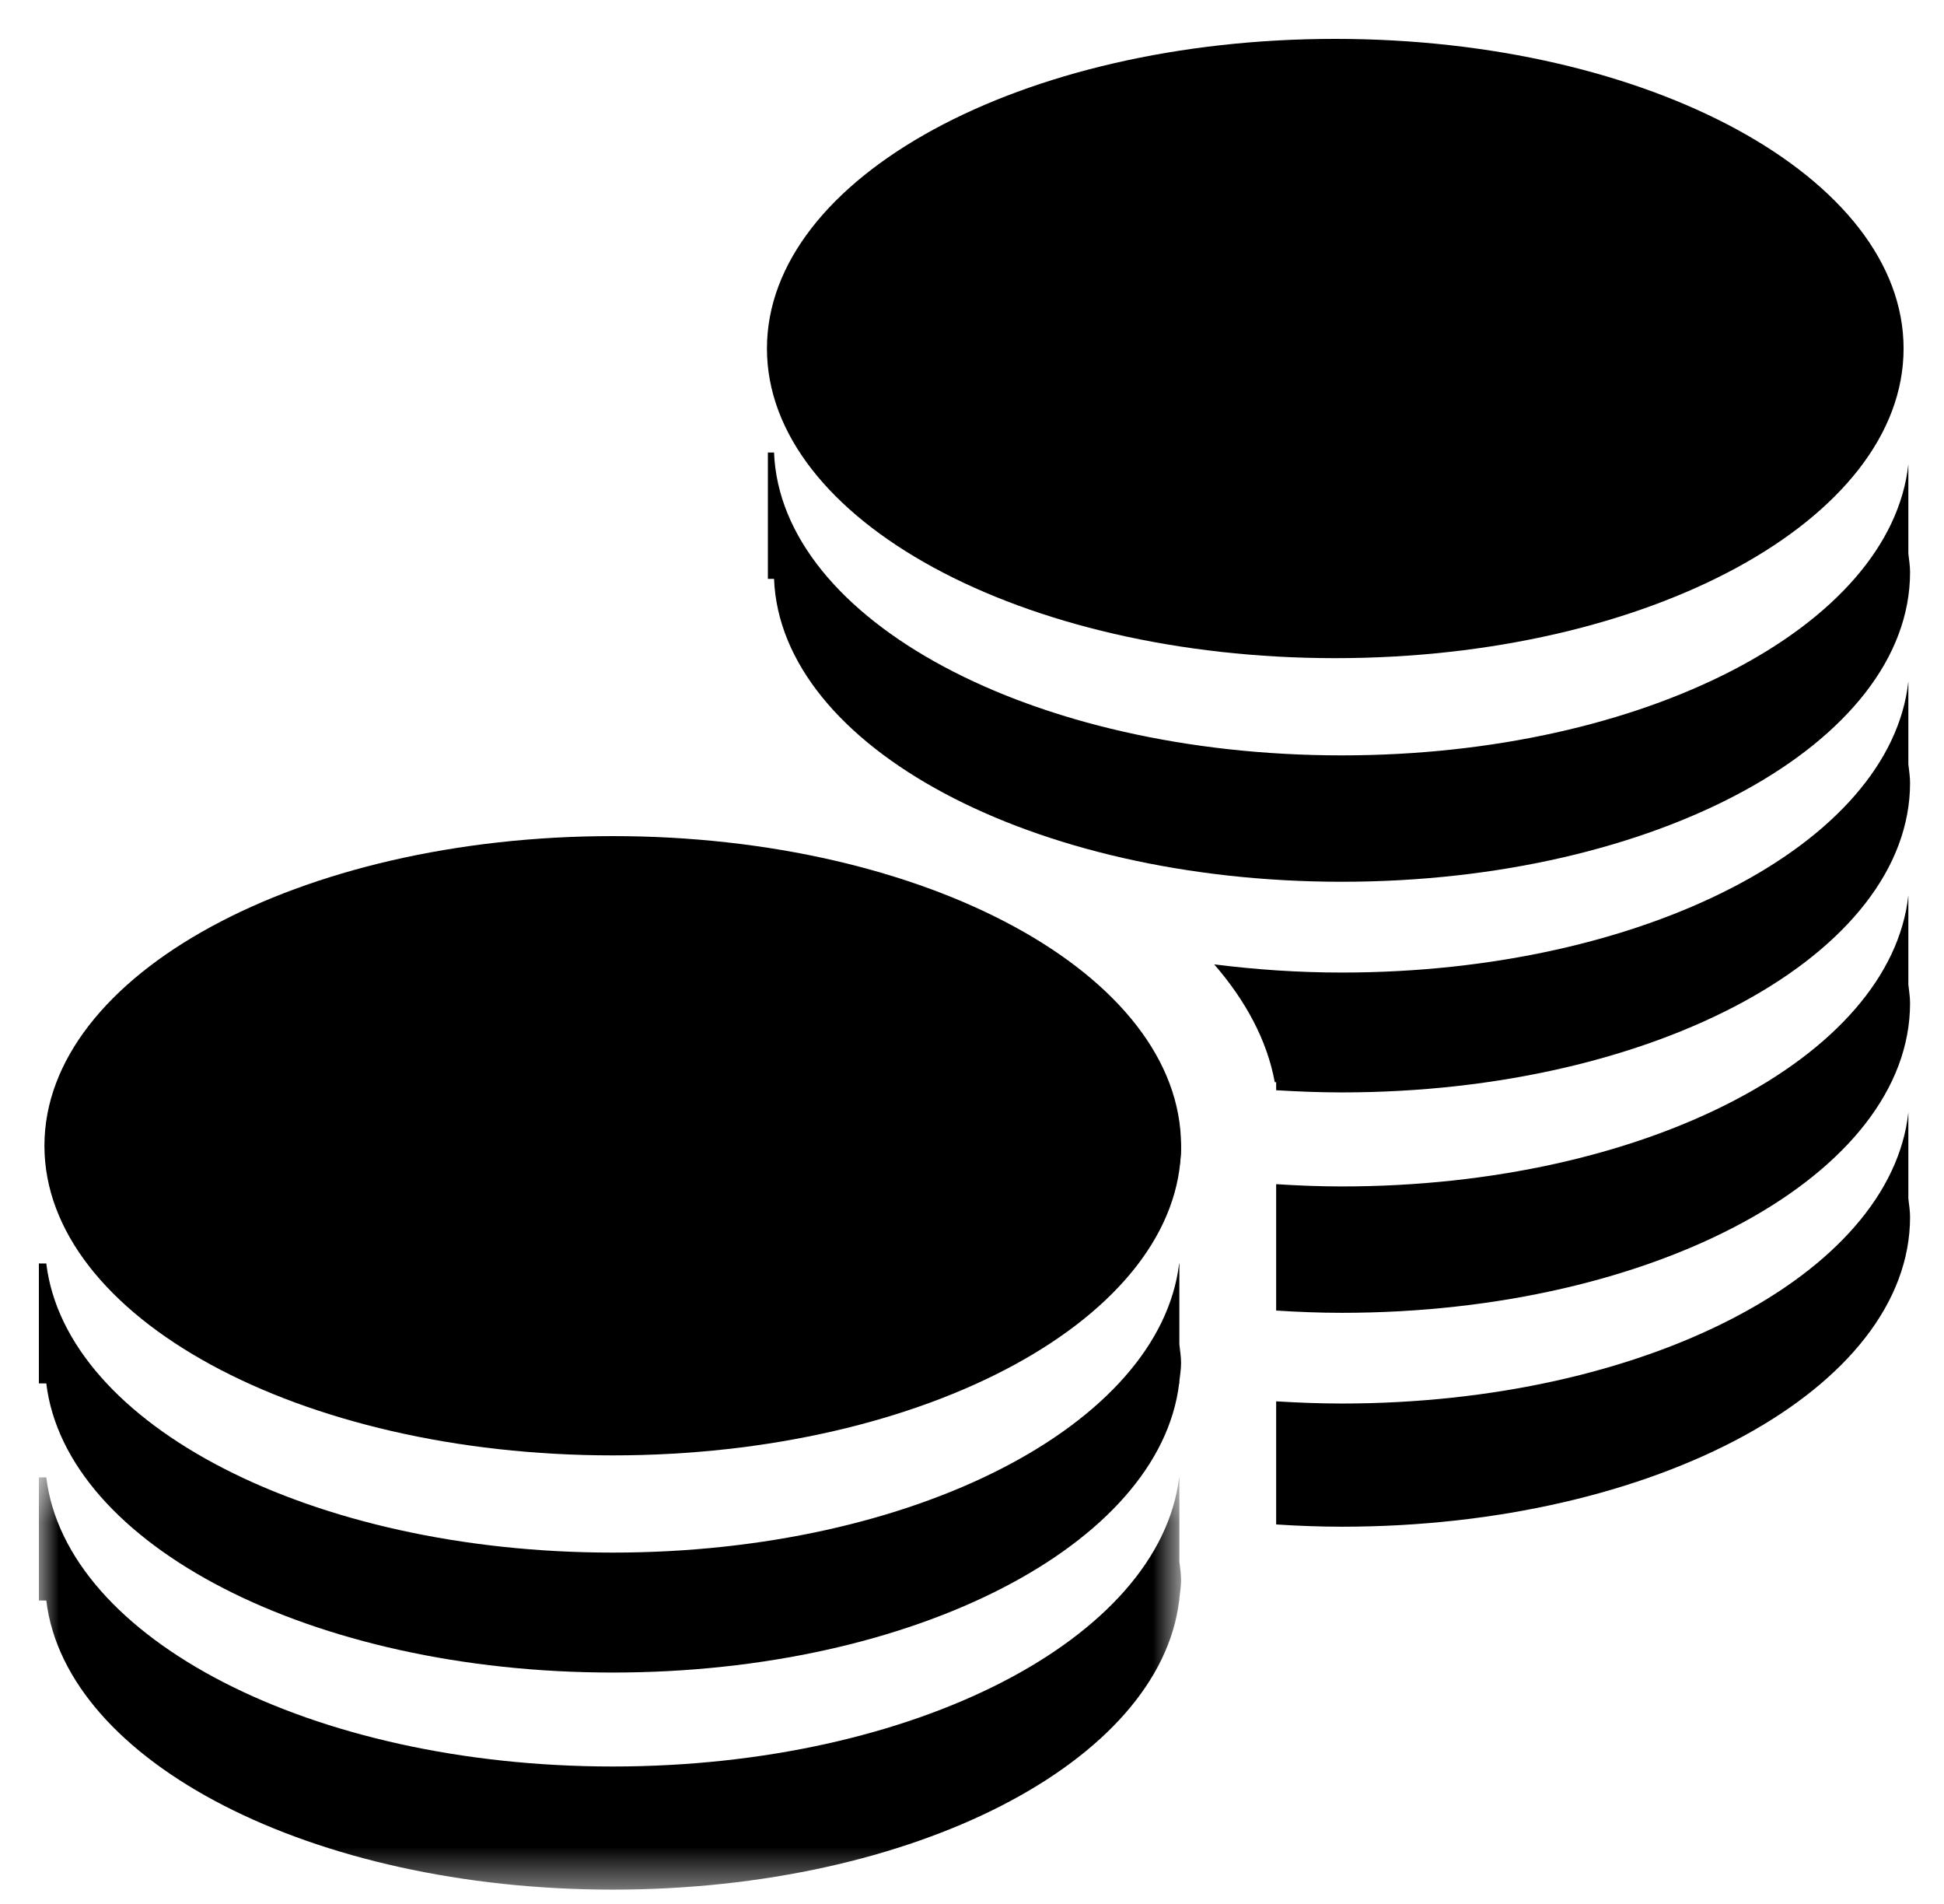
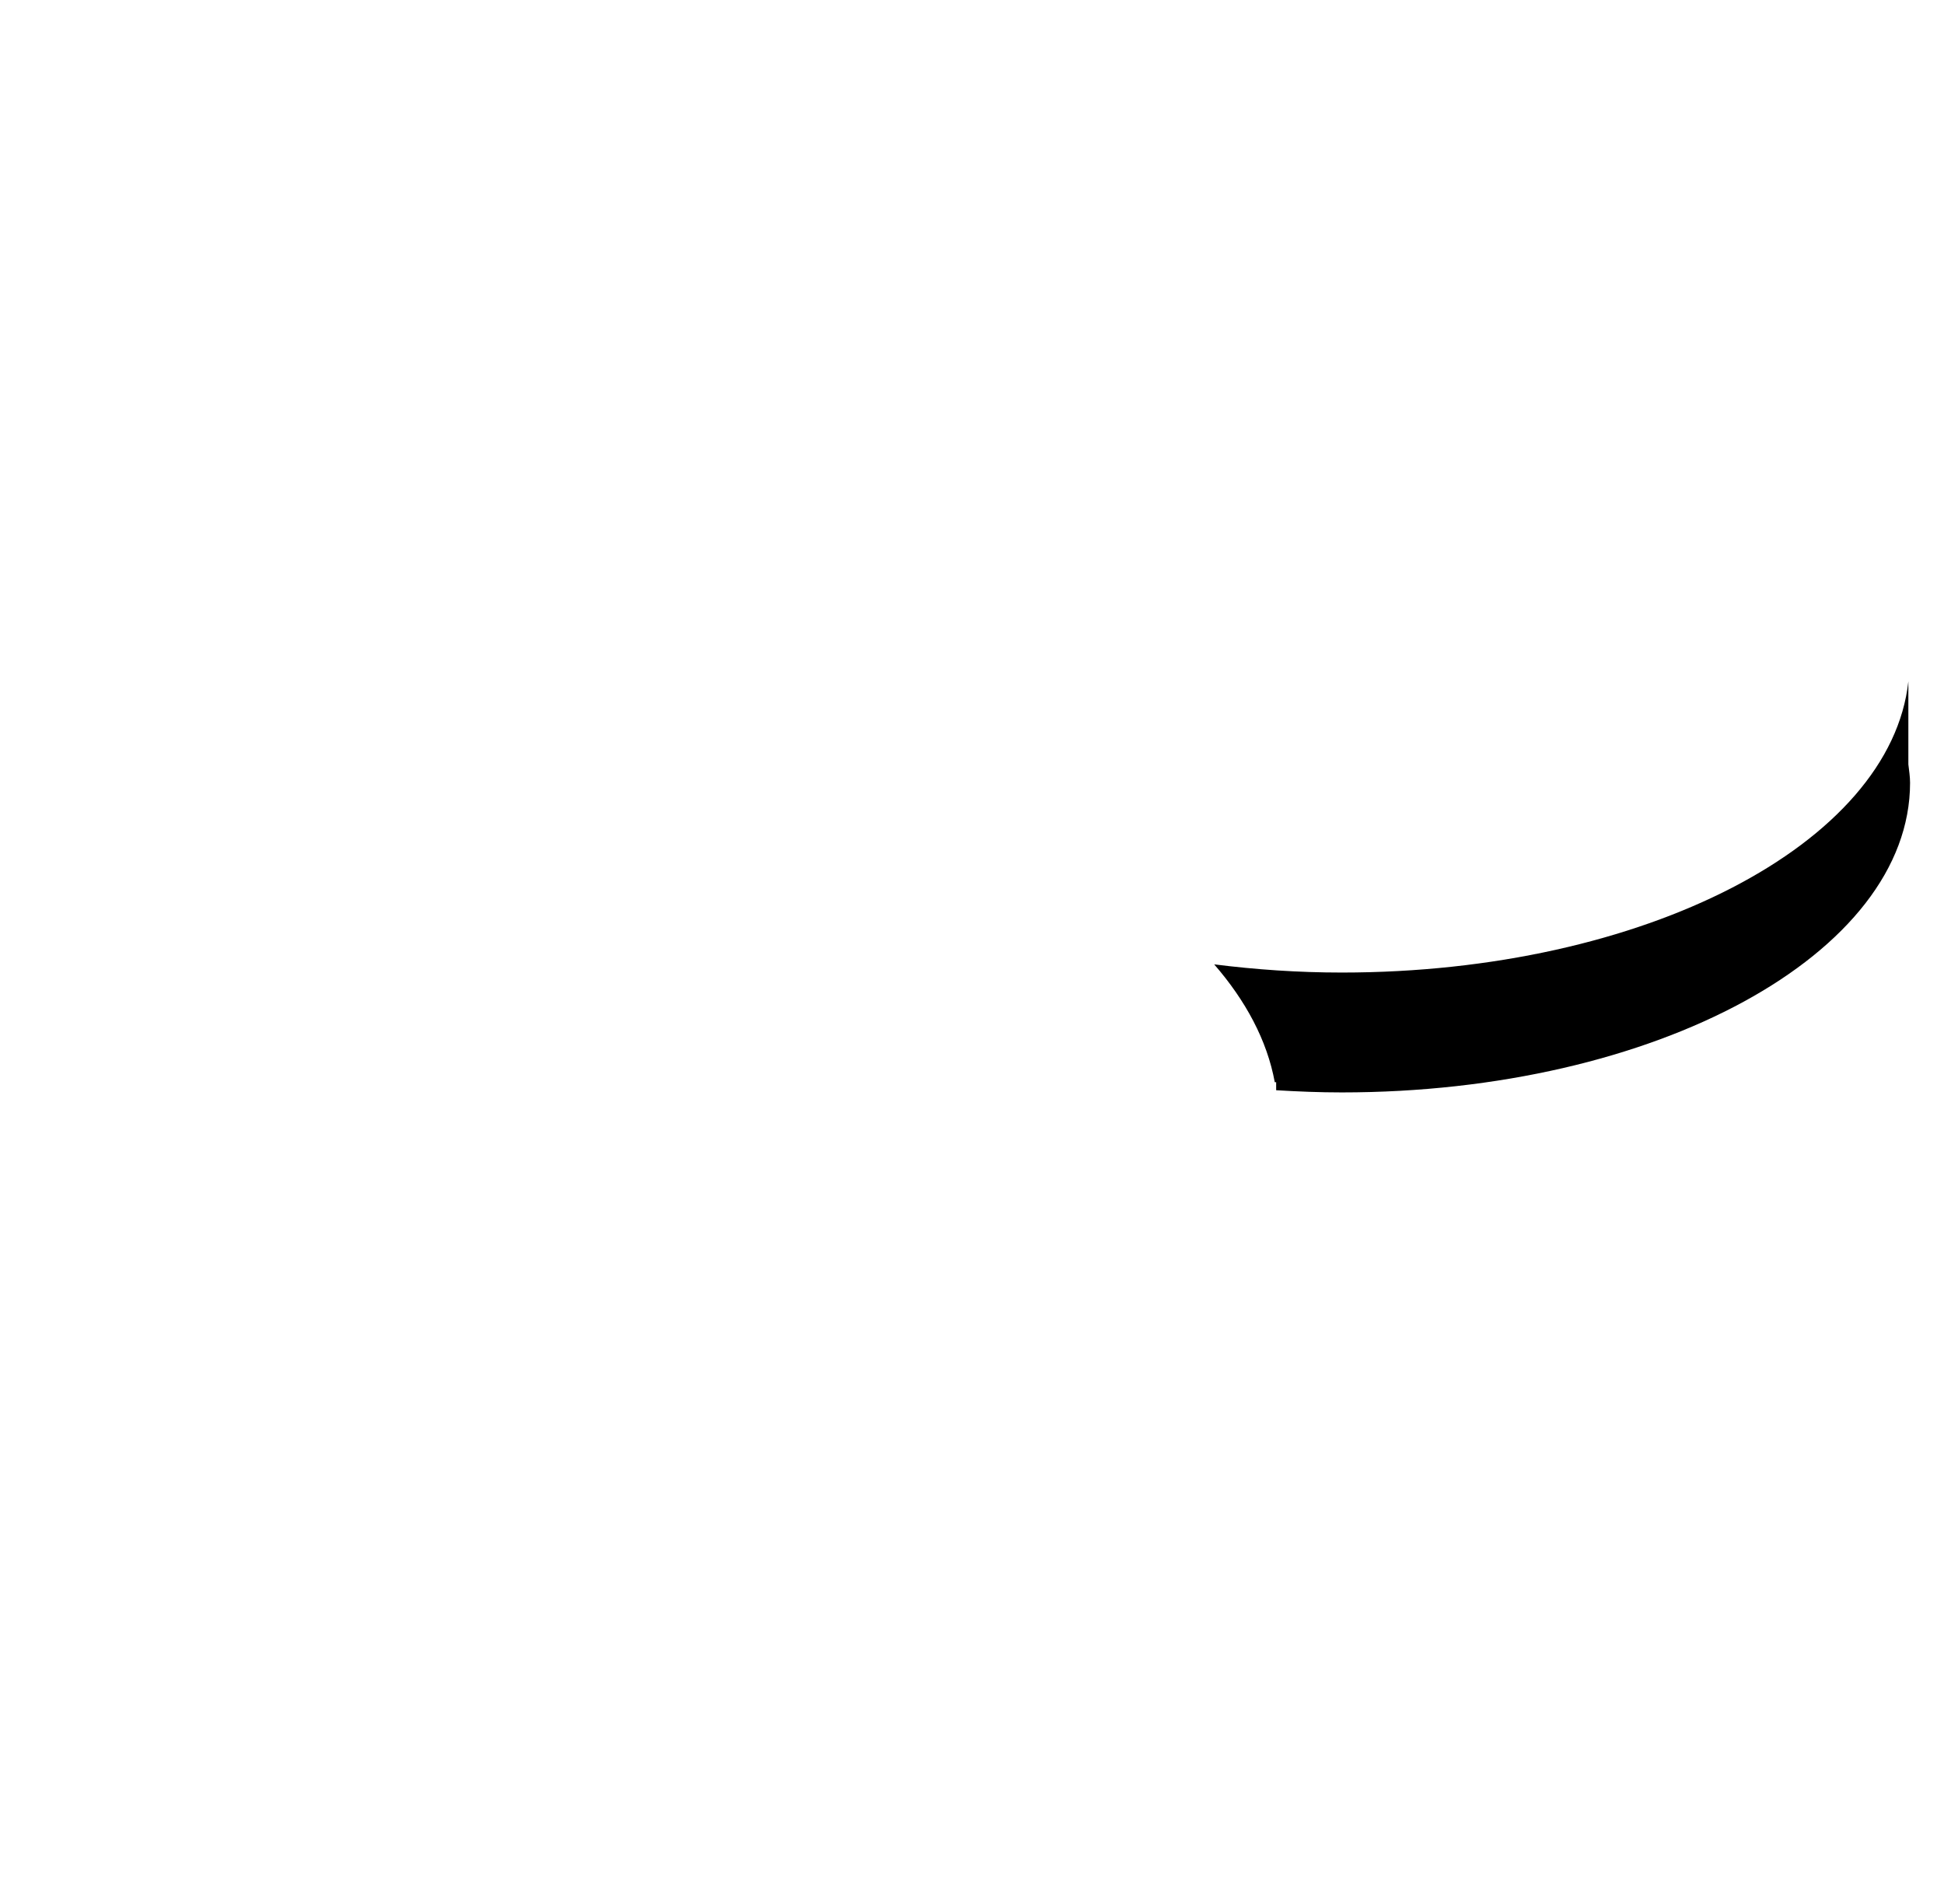
<svg xmlns="http://www.w3.org/2000/svg" xmlns:xlink="http://www.w3.org/1999/xlink" width="48" height="47">
  <defs>
    <path id="a" d="M0 .383h28.202V10.56H0z" />
  </defs>
  <g fill="none" fill-rule="evenodd">
-     <path fill="#000" d="M47.002 8.604c0 4.22-6.283 7.643-14.033 7.643-7.749 0-14.032-3.422-14.032-7.643S25.22.96 32.969.96c7.75 0 14.033 3.423 14.033 7.644m-17.84 19.68c0 4.22-6.282 7.643-14.032 7.643S1.097 32.505 1.097 28.284 7.38 20.64 15.13 20.64c7.75 0 14.032 3.423 14.032 7.644" />
    <g transform="translate(.96 36.087)">
      <mask id="b" fill="#fff">
        <use xlink:href="#a" />
      </mask>
-       <path fill="#000" d="M28.16.383h-.005c-.481 3.984-6.55 7.137-13.985 7.137C6.733 7.52.664 4.367.183.383H0v3.04h.183c.481 3.985 6.55 7.137 13.987 7.137 7.436 0 13.504-3.152 13.985-7.136h.005v-.052c.017-.152.042-.302.042-.455 0-.154-.025-.305-.042-.455V.383z" mask="url(#b)" />
    </g>
-     <path fill="#000" d="M29.12 28.82c.017-.153.042-.302.042-.457 0-.153-.025-.303-.042-.455v.911zm0 2.37h-.005c-.481 3.984-6.55 7.137-13.985 7.137-7.437 0-13.506-3.153-13.987-7.137H.96v2.96h.183c.481 3.984 6.55 7.138 13.987 7.138 7.436 0 13.504-3.154 13.985-7.138h.005v-.05c.017-.152.042-.303.042-.457 0-.153-.025-.303-.042-.455V31.19zm18-19.731c-.434 4.008-6.523 7.188-13.99 7.188-7.648 0-13.854-3.334-14.018-7.477h-.152v3.12h.152c.164 4.143 6.37 7.477 14.018 7.477 7.75 0 14.032-3.422 14.032-7.643 0-.154-.025-.304-.042-.456v-2.21zm0 16c-.434 4.008-6.523 7.188-13.99 7.188-.55 0-1.087-.022-1.62-.054v3.039c.533.034 1.07.056 1.62.056 7.75 0 14.032-3.423 14.032-7.645 0-.153-.025-.303-.042-.455v-2.13z" />
-     <path fill="#000" d="M47.12 22.1c-.434 4.007-6.523 7.188-13.99 7.188-.55 0-1.087-.022-1.62-.056v3.12c.533.034 1.07.056 1.62.056 7.75 0 14.032-3.423 14.032-7.645 0-.153-.025-.303-.042-.455V22.1z" />
    <path fill="#000" d="M47.12 16.82c-.434 4.007-6.523 7.188-13.99 7.188-1.085 0-2.136-.074-3.15-.202.78.899 1.306 1.876 1.496 2.909h.034v.198c.533.032 1.07.054 1.62.054 7.75 0 14.032-3.422 14.032-7.643 0-.154-.025-.305-.042-.455v-2.05z" />
  </g>
</svg>